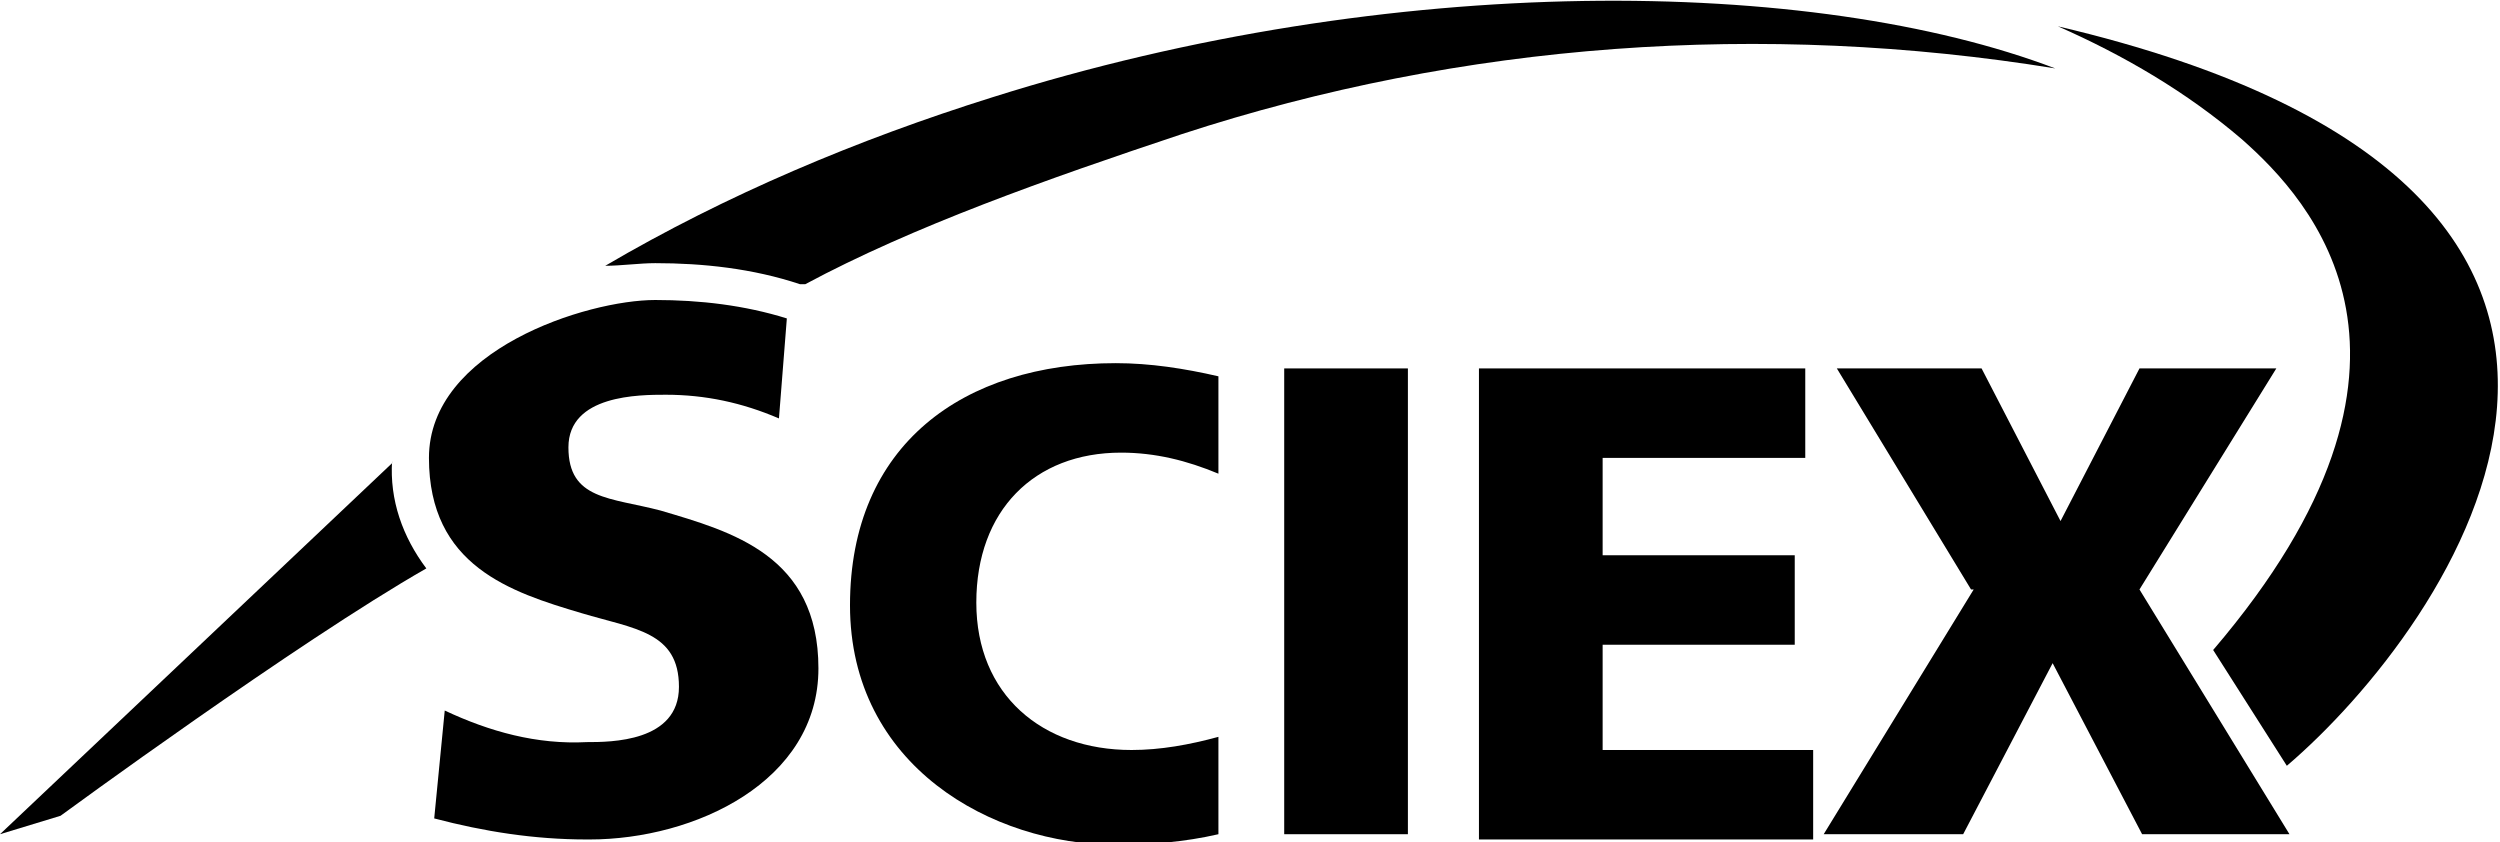
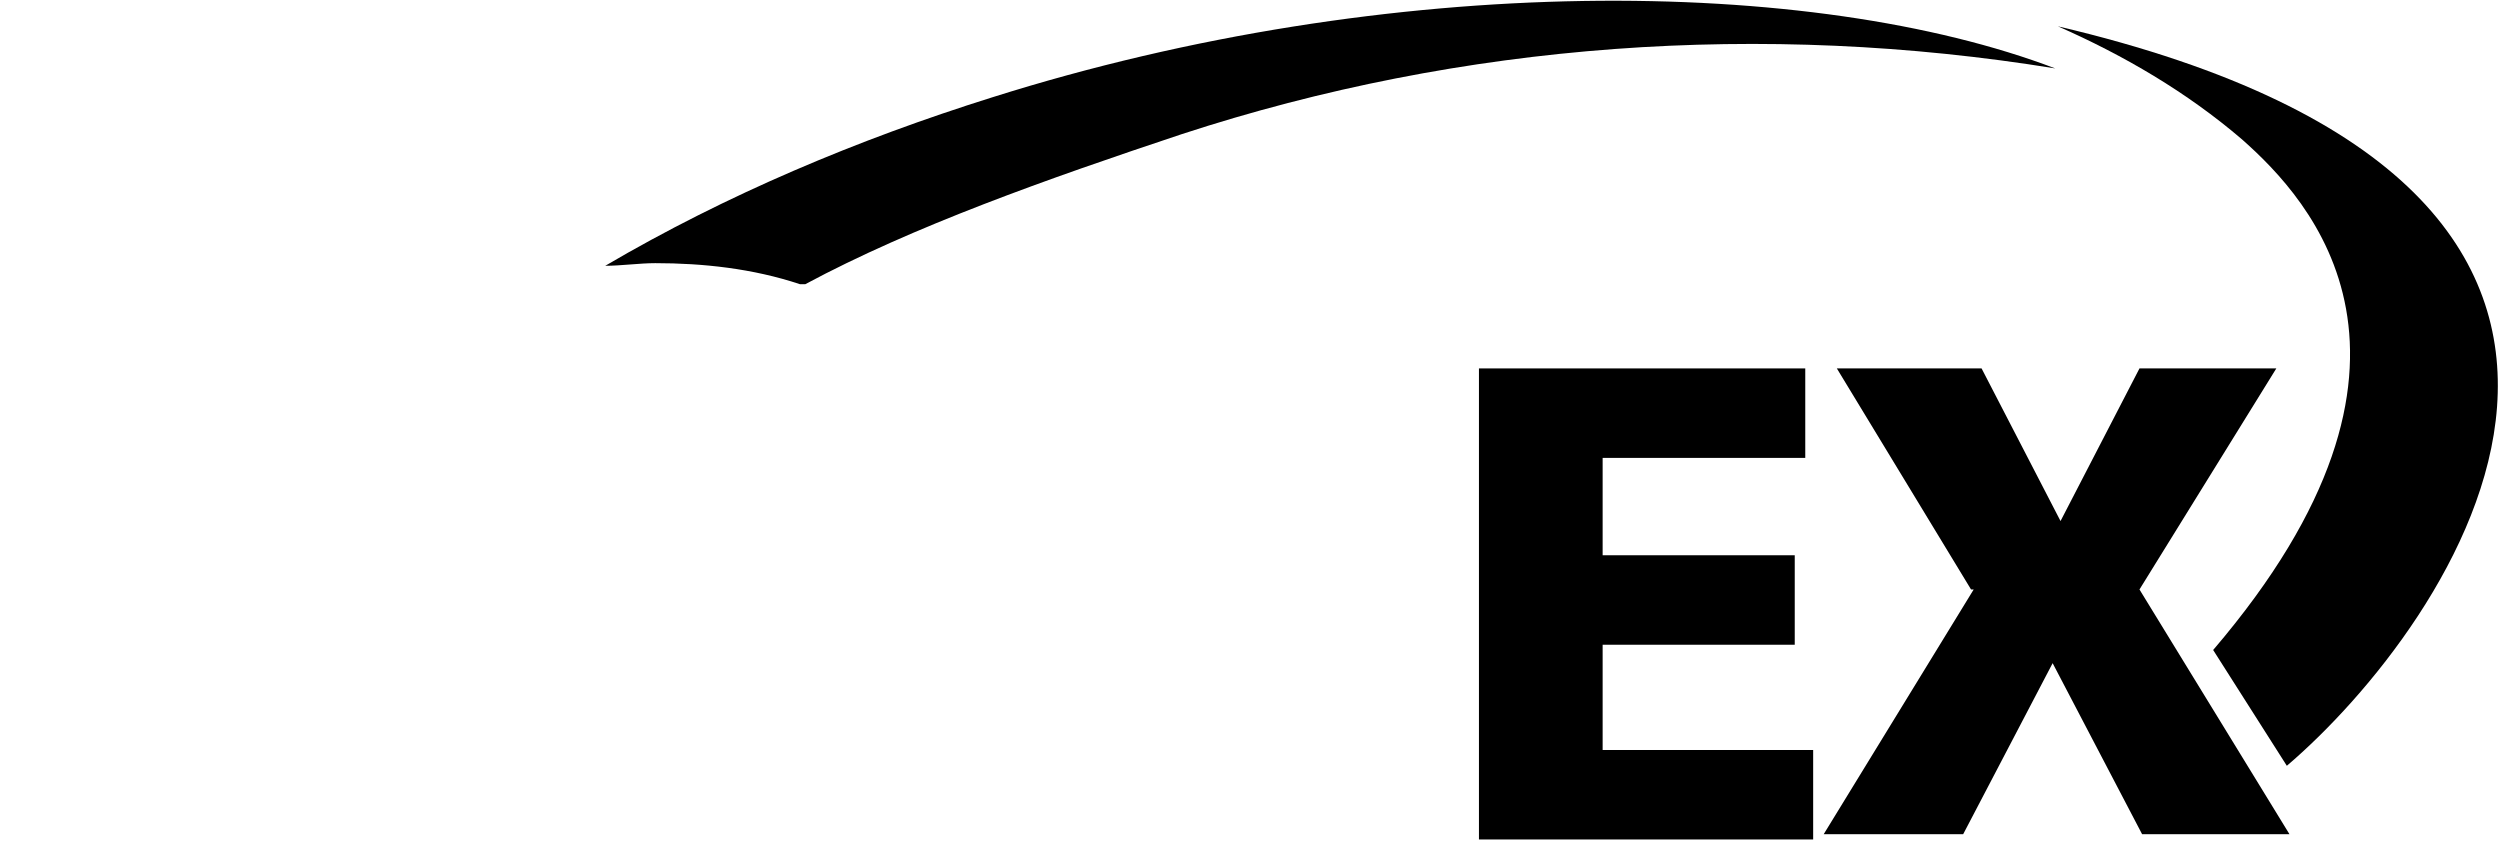
<svg xmlns="http://www.w3.org/2000/svg" id="Layer_1" viewBox="0 0 95 32">
-   <path d="M53.5,14h-4.7v17.7h4.7V14Z" />
+   <path d="M53.5,14h-4.7v17.7V14Z" />
  <path d="M56.1,14h12.5v3.4h-7.7v3.7h7.3v3.4h-7.3v4h8v3.4h-12.7V14Z" />
  <path d="M74.9,22.4l-5.1-8.4h5.5l3,5.8,3-5.8h5.2l-5.2,8.4,5.7,9.3h-5.6l-3.4-6.5-3.4,6.5h-5.3l5.7-9.3Z" />
-   <path d="M46.3,28c-1.1.3-2.2.5-3.3.5-3.4,0-5.9-2.1-5.9-5.6s2.2-5.7,5.5-5.7c1.3,0,2.5.3,3.7.8v-3.7c-1.3-.3-2.6-.5-3.9-.5-5.8,0-10.1,3.1-10.1,9.2s5.4,9.1,10.1,9.1c1.3,0,2.6-.1,3.9-.4v-3.6Z" />
-   <path d="M14.9,17.6L0,31.7l2.3-.7s9-6.6,13.9-9.4c-.9-1.2-1.4-2.6-1.3-4.1" />
  <path d="M37.7,3.7c-5.1,1.6-10.1,3.7-14.7,6.4.6,0,1.3-.1,1.9-.1,1.8,0,3.7.2,5.5.8h.2c4.1-2.2,9.2-4,14.3-5.7,10.7-3.5,22.1-4.3,33.2-2.5-9.2-3.5-25.2-3.7-40.4,1.1Z" />
-   <path d="M22.3,31.9c-2,0-3.9-.3-5.8-.8l.4-4.1c1.7.8,3.5,1.3,5.4,1.2.9,0,3.5,0,3.5-2.1s-1.7-2.2-3.7-2.8c-2.7-.8-5.8-1.8-5.8-5.9s6-6,8.6-6c1.7,0,3.4.2,5,.7l-.3,3.8c-1.4-.6-2.8-.9-4.3-.9-1,0-3.7,0-3.7,2s1.6,1.9,3.5,2.4c2.7.8,6,1.7,6,6s-4.7,6.5-8.7,6.5" />
  <path d="M78.2,1c2.5,1.1,4.9,2.5,7,4.3,2.6,2.3,8.3,8.4-1.1,19.4l2.8,4.4c6.1-5.2,18.1-21.8-8.7-28.1Z" />
</svg>